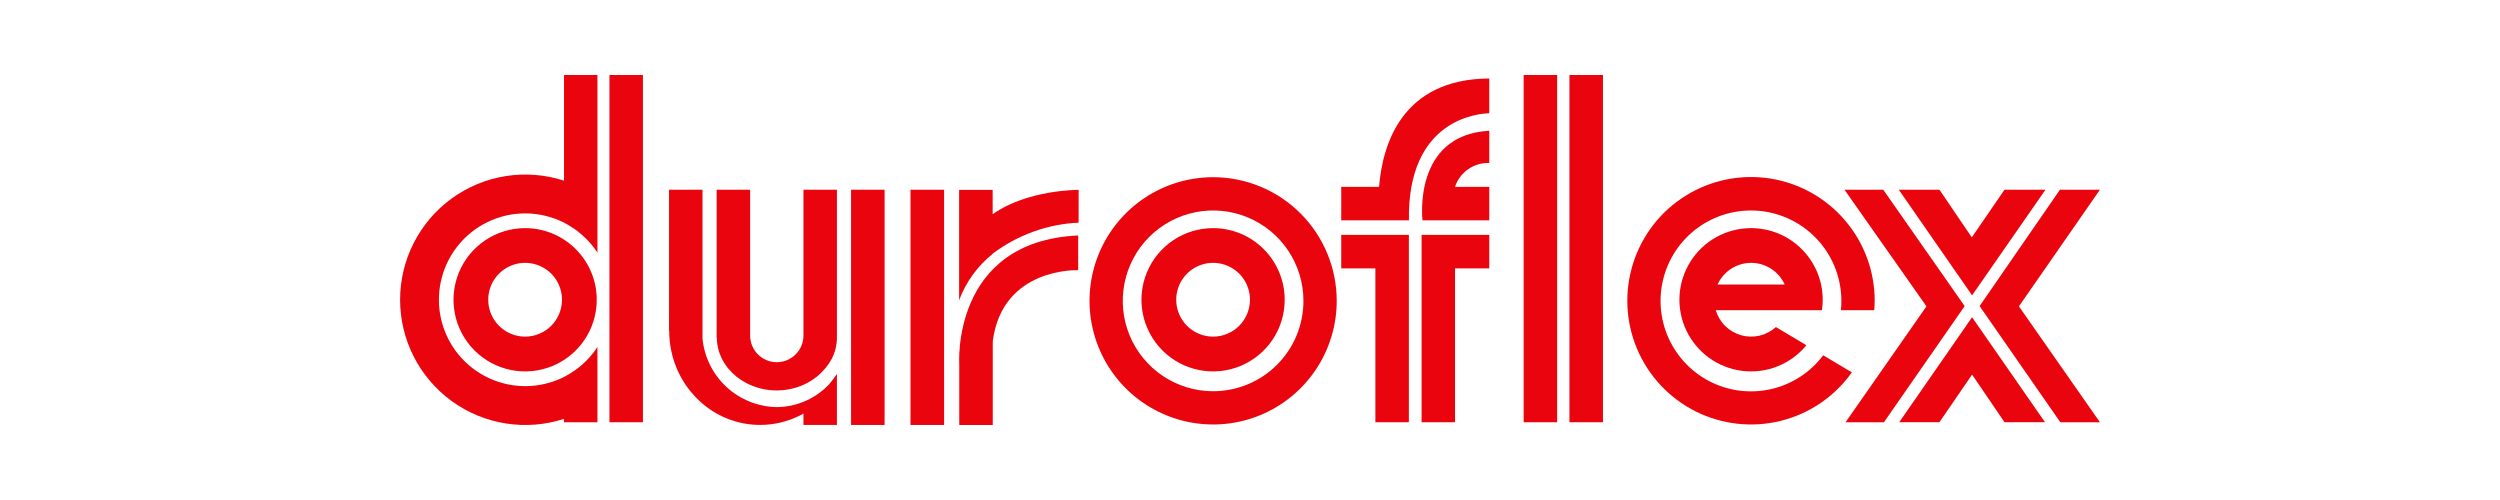
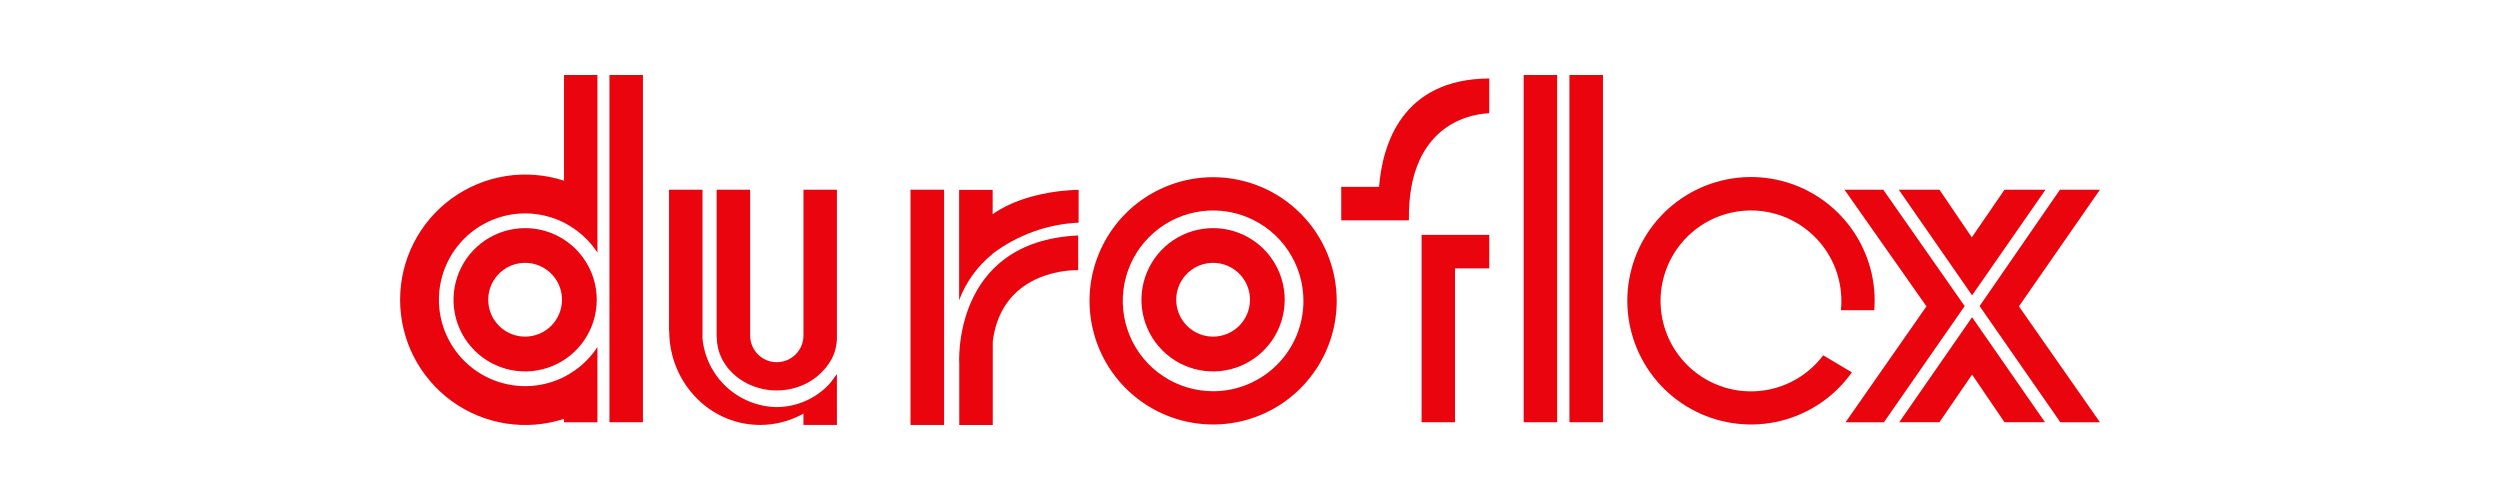
<svg xmlns="http://www.w3.org/2000/svg" width="200" height="40" viewBox="0 0 200 40" fill="none">
  <path d="M167.994 15.178L161.514 24.509L167.994 33.779H164.826L158.368 24.486L164.796 15.176L167.994 15.178ZM152.47 15.178H151.903L157.767 23.626L163.639 15.178H160.359L157.744 18.989L155.156 15.178H152.47ZM151.938 33.777L157.766 25.378L163.6 33.777H160.36L157.767 29.968L155.154 33.777H151.939H151.938ZM147.559 15.178L154.116 24.507L147.646 33.779H150.715L157.173 24.488L150.662 15.18H147.561L147.559 15.178Z" fill="#EA040D" />
  <path d="M42.011 18.25C40.878 18.25 39.77 18.586 38.828 19.216C37.885 19.846 37.151 20.741 36.717 21.788C36.284 22.836 36.17 23.988 36.391 25.1C36.612 26.212 37.158 27.233 37.959 28.035C38.761 28.836 39.782 29.382 40.893 29.604C42.005 29.825 43.157 29.711 44.203 29.277C45.251 28.843 46.145 28.109 46.775 27.166C47.404 26.224 47.74 25.116 47.74 23.982C47.74 22.462 47.136 21.005 46.062 19.93C44.987 18.855 43.53 18.251 42.011 18.25ZM42.011 26.93C41.427 26.93 40.857 26.757 40.371 26.433C39.886 26.109 39.507 25.648 39.284 25.108C39.061 24.569 39.002 23.976 39.116 23.403C39.23 22.83 39.511 22.304 39.924 21.891C40.337 21.479 40.863 21.198 41.435 21.084C42.008 20.97 42.601 21.029 43.14 21.253C43.679 21.477 44.14 21.855 44.464 22.341C44.788 22.827 44.96 23.398 44.959 23.982C44.958 24.764 44.647 25.513 44.095 26.066C43.542 26.619 42.792 26.929 42.011 26.93Z" fill="#EA040D" />
  <path d="M97.05 18.25C95.916 18.249 94.808 18.585 93.866 19.214C92.923 19.843 92.188 20.738 91.754 21.786C91.319 22.833 91.205 23.986 91.426 25.098C91.647 26.21 92.192 27.232 92.993 28.034C93.794 28.835 94.815 29.382 95.927 29.603C97.038 29.825 98.191 29.711 99.238 29.278C100.285 28.844 101.18 28.109 101.81 27.167C102.44 26.224 102.776 25.116 102.776 23.982C102.775 22.462 102.172 21.005 101.099 19.93C100.025 18.856 98.569 18.251 97.05 18.25ZM97.05 26.93C96.466 26.93 95.896 26.757 95.41 26.433C94.925 26.109 94.546 25.648 94.323 25.108C94.1 24.569 94.041 23.976 94.155 23.403C94.269 22.83 94.55 22.304 94.963 21.891C95.376 21.479 95.902 21.198 96.474 21.084C97.047 20.97 97.64 21.029 98.179 21.253C98.718 21.477 99.179 21.855 99.503 22.341C99.826 22.827 99.999 23.398 99.998 23.982C99.997 24.764 99.686 25.513 99.133 26.066C98.581 26.618 97.831 26.929 97.05 26.93Z" fill="#EA040D" />
  <path d="M97.051 14.176C95.095 14.176 93.183 14.756 91.557 15.842C89.931 16.929 88.664 18.474 87.915 20.281C87.167 22.088 86.971 24.077 87.352 25.996C87.733 27.915 88.674 29.677 90.057 31.061C91.44 32.444 93.201 33.387 95.119 33.769C97.037 34.151 99.025 33.955 100.832 33.207C102.639 32.459 104.183 31.191 105.27 29.565C106.357 27.939 106.937 26.026 106.938 24.07C106.937 21.447 105.896 18.931 104.042 17.075C102.188 15.22 99.673 14.177 97.051 14.176ZM97.051 31.298C95.621 31.299 94.224 30.875 93.035 30.081C91.846 29.286 90.919 28.157 90.372 26.836C89.825 25.515 89.681 24.061 89.96 22.659C90.239 21.256 90.927 19.967 91.938 18.956C92.949 17.945 94.237 17.256 95.639 16.977C97.041 16.698 98.495 16.842 99.815 17.389C101.136 17.937 102.264 18.864 103.058 20.053C103.852 21.242 104.276 22.641 104.275 24.071C104.276 25.02 104.089 25.96 103.726 26.837C103.363 27.714 102.831 28.511 102.16 29.182C101.489 29.853 100.692 30.385 99.816 30.748C98.939 31.112 97.999 31.298 97.051 31.298Z" fill="#EA040D" />
  <path d="M45.121 6V14.455C43.617 13.966 42.02 13.84 40.459 14.087C38.897 14.334 37.417 14.947 36.138 15.876C34.858 16.805 33.818 18.024 33.1 19.433C32.382 20.842 32.008 22.401 32.008 23.982C32.008 25.563 32.382 27.122 33.1 28.531C33.818 29.94 34.858 31.159 36.138 32.088C37.417 33.017 38.897 33.63 40.459 33.877C42.02 34.124 43.617 33.998 45.121 33.508V33.779H47.795V27.76C47.71 27.885 47.629 28.007 47.54 28.126C47.514 28.155 47.49 28.186 47.469 28.219C47.4 28.305 47.331 28.389 47.26 28.469C47.238 28.497 47.204 28.529 47.183 28.564C47.111 28.641 47.033 28.724 46.958 28.801C46.933 28.826 46.91 28.848 46.881 28.878C46.799 28.955 46.72 29.038 46.631 29.119C46.611 29.135 46.591 29.153 46.573 29.172C46.477 29.249 46.377 29.338 46.282 29.411C46.268 29.424 46.254 29.436 46.239 29.447C46.131 29.524 46.023 29.608 45.909 29.687C45.9 29.693 45.889 29.698 45.878 29.701C45.76 29.779 45.643 29.863 45.517 29.933C45.517 29.938 45.512 29.938 45.512 29.94C45.381 30.013 45.249 30.088 45.121 30.156C44.189 30.624 43.164 30.875 42.122 30.891C41.08 30.906 40.048 30.685 39.103 30.245C38.158 29.805 37.325 29.156 36.666 28.348C36.008 27.54 35.54 26.593 35.299 25.579C35.058 24.565 35.05 23.509 35.275 22.491C35.499 21.473 35.952 20.518 36.597 19.7C37.243 18.881 38.066 18.22 39.003 17.765C39.941 17.309 40.969 17.072 42.012 17.071C43.091 17.073 44.156 17.326 45.121 17.81C45.249 17.877 45.381 17.95 45.512 18.028C45.512 18.028 45.517 18.028 45.517 18.033C45.643 18.106 45.76 18.188 45.878 18.265C45.888 18.272 45.898 18.278 45.909 18.283C46.023 18.364 46.131 18.438 46.239 18.519C46.252 18.53 46.271 18.548 46.282 18.559C46.377 18.636 46.477 18.713 46.573 18.802C46.594 18.818 46.614 18.835 46.631 18.854C46.719 18.931 46.799 19.013 46.881 19.095C46.909 19.117 46.935 19.141 46.958 19.168C47.035 19.246 47.113 19.328 47.183 19.413C47.205 19.441 47.238 19.469 47.26 19.497C47.331 19.58 47.4 19.663 47.469 19.753C47.491 19.781 47.514 19.814 47.54 19.848C47.628 19.962 47.71 20.084 47.795 20.209V6H45.121Z" fill="#EA040D" />
  <path d="M51.434 6H48.756V33.779H51.434V6Z" fill="#EA040D" />
  <path d="M145.856 28.424C144.824 29.796 143.337 30.757 141.663 31.133C139.988 31.509 138.233 31.278 136.714 30.479C135.194 29.68 134.008 28.367 133.367 26.773C132.727 25.18 132.673 23.411 133.217 21.782C133.761 20.153 134.866 18.771 136.335 17.882C137.805 16.994 139.542 16.657 141.236 16.932C142.931 17.207 144.472 18.077 145.585 19.384C146.698 20.692 147.309 22.353 147.31 24.071C147.312 24.319 147.3 24.567 147.274 24.814H149.94C149.958 24.565 149.975 24.322 149.975 24.071C149.977 21.709 149.135 19.424 147.601 17.628C146.067 15.833 143.941 14.646 141.609 14.281C139.276 13.916 136.89 14.398 134.881 15.639C132.872 16.88 131.373 18.799 130.655 21.049C129.936 23.299 130.046 25.732 130.964 27.908C131.881 30.084 133.547 31.861 135.659 32.916C137.771 33.971 140.191 34.236 142.482 33.663C144.772 33.09 146.782 31.716 148.149 29.79L145.856 28.424Z" fill="#EA040D" />
-   <path d="M140.084 18.25C139.118 18.25 138.168 18.494 137.321 18.96C136.475 19.426 135.76 20.098 135.243 20.915C134.726 21.731 134.424 22.665 134.364 23.629C134.305 24.594 134.49 25.558 134.903 26.431C135.316 27.305 135.943 28.06 136.726 28.627C137.509 29.193 138.422 29.552 139.381 29.67C140.339 29.789 141.312 29.663 142.209 29.304C143.107 28.946 143.898 28.366 144.511 27.619L142.074 26.164C141.704 26.499 141.255 26.736 140.769 26.851C140.283 26.965 139.775 26.955 139.294 26.82C138.813 26.685 138.374 26.43 138.018 26.079C137.662 25.729 137.401 25.293 137.26 24.814H145.753C145.796 24.538 145.817 24.26 145.817 23.982C145.817 23.229 145.669 22.483 145.381 21.788C145.093 21.092 144.671 20.46 144.138 19.928C143.606 19.395 142.974 18.973 142.278 18.685C141.583 18.398 140.837 18.25 140.085 18.25M140.085 21.028C140.653 21.028 141.209 21.191 141.686 21.499C142.163 21.806 142.542 22.246 142.776 22.763H137.403C137.637 22.247 138.014 21.81 138.489 21.502C138.965 21.194 139.519 21.03 140.085 21.028Z" fill="#EA040D" />
  <path d="M124.571 6H121.893V33.779H124.571V6Z" fill="#EA040D" />
-   <path d="M128.237 6H125.555V33.779H128.237V6Z" fill="#EA040D" />
-   <path d="M107.299 18.79V21.471H110.031V33.779H112.709V18.79H107.299Z" fill="#EA040D" />
+   <path d="M128.237 6H125.555V33.779H128.237V6" fill="#EA040D" />
  <path d="M110.325 14.947H107.299V17.628H112.713C112.583 9.497 118.288 9.085 119.139 9.062L119.142 6.279C112.122 6.315 110.594 11.604 110.325 14.947Z" fill="#EA040D" />
-   <path d="M119.142 13.04V10.461C112.981 10.789 113.8 17.627 113.8 17.627H119.142V14.947H116.402C116.59 14.375 116.959 13.88 117.454 13.536C117.948 13.192 118.541 13.018 119.142 13.04Z" fill="#EA040D" />
  <path d="M116.402 26.93V21.471H119.142V18.79H113.727V33.779H116.402V26.93Z" fill="#EA040D" />
-   <path d="M70.767 15.178H68.086V33.997H70.767V15.178Z" fill="#EA040D" />
  <path d="M64.277 15.178V26.842C64.277 27.408 64.052 27.951 63.652 28.351C63.252 28.751 62.709 28.976 62.144 28.976C61.578 28.976 61.035 28.751 60.635 28.351C60.235 27.951 60.011 27.408 60.011 26.842V15.178H57.332V26.986L57.343 26.978C57.343 27.104 57.349 27.236 57.362 27.364C57.364 27.4 57.369 27.437 57.376 27.473C57.389 27.572 57.407 27.67 57.43 27.767C57.43 27.799 57.437 27.831 57.449 27.861C57.473 27.981 57.507 28.099 57.55 28.213C57.557 28.246 57.577 28.283 57.587 28.319C57.623 28.403 57.656 28.478 57.688 28.558C57.702 28.601 57.728 28.648 57.745 28.69C57.788 28.767 57.831 28.844 57.872 28.921C57.913 28.998 57.956 29.057 57.999 29.124C58.041 29.191 58.071 29.231 58.111 29.284C58.151 29.337 58.188 29.393 58.234 29.453C58.262 29.485 58.295 29.518 58.328 29.555C58.501 29.758 58.692 29.945 58.9 30.113C58.917 30.124 58.934 30.137 58.947 30.153C59.273 30.407 59.628 30.62 60.004 30.789H60.011C60.68 31.087 61.406 31.239 62.139 31.235C62.984 31.237 63.817 31.034 64.567 30.644C64.835 30.504 65.089 30.339 65.324 30.149C65.344 30.135 65.364 30.118 65.381 30.107C65.582 29.938 65.769 29.754 65.941 29.555C65.979 29.518 66.004 29.485 66.038 29.451C66.077 29.392 66.138 29.326 66.174 29.271C66.212 29.216 66.252 29.174 66.288 29.116C66.324 29.058 66.365 28.995 66.403 28.933C66.448 28.852 66.508 28.774 66.552 28.69C66.572 28.649 66.593 28.602 66.609 28.561C66.647 28.483 66.682 28.403 66.711 28.321C66.721 28.284 66.742 28.247 66.751 28.214C66.793 28.102 66.821 27.983 66.854 27.862C66.862 27.832 66.862 27.8 66.869 27.773C66.893 27.675 66.91 27.572 66.924 27.48C66.924 27.44 66.934 27.403 66.936 27.366C66.95 27.238 66.956 27.109 66.954 26.98V15.178H64.277Z" fill="#EA040D" />
  <path d="M65.629 31.762L64.275 32.55V33.995H66.953V29.935L65.629 31.762Z" fill="#EA040D" />
  <path d="M66.954 29.939C66.813 30.163 66.654 30.377 66.48 30.576C65.936 31.2 65.266 31.7 64.513 32.043C63.761 32.387 62.945 32.566 62.118 32.568C60.633 32.539 59.211 31.966 58.121 30.958C57.03 29.95 56.347 28.577 56.201 27.099V15.178H53.522V26.476H53.537C53.537 26.612 53.537 26.749 53.548 26.891C53.554 26.929 53.554 26.98 53.557 27.021C53.565 27.111 53.568 27.203 53.579 27.295C53.586 27.346 53.587 27.395 53.597 27.449C53.606 27.532 53.617 27.615 53.634 27.698C53.639 27.749 53.653 27.797 53.66 27.852C53.673 27.929 53.69 28.016 53.709 28.097C53.719 28.143 53.728 28.195 53.744 28.251C53.758 28.335 53.781 28.406 53.801 28.487C53.815 28.538 53.826 28.586 53.839 28.633C53.867 28.721 53.896 28.801 53.922 28.883C53.933 28.932 53.947 28.967 53.958 29.008C53.995 29.11 54.029 29.207 54.073 29.299C54.081 29.326 54.09 29.351 54.101 29.377C54.196 29.622 54.306 29.86 54.432 30.091C54.448 30.119 54.46 30.149 54.477 30.174C54.526 30.264 54.575 30.344 54.625 30.431L54.687 30.529C54.732 30.603 54.788 30.684 54.834 30.761C54.858 30.793 54.878 30.828 54.904 30.864C54.958 30.931 55.002 31.003 55.064 31.076C55.086 31.109 55.111 31.142 55.134 31.177C55.191 31.245 55.243 31.315 55.303 31.385C55.326 31.414 55.352 31.441 55.38 31.466C55.446 31.543 55.507 31.62 55.575 31.692C55.596 31.712 55.616 31.735 55.633 31.751C55.718 31.846 55.809 31.936 55.904 32.022C57.225 33.29 58.986 33.997 60.817 33.995C61.914 33.992 62.995 33.736 63.978 33.248C64.96 32.761 65.818 32.054 66.484 31.183C66.678 30.782 66.837 30.366 66.959 29.938" fill="#EA040D" />
  <path d="M86.291 15.188C86.291 15.188 82.188 15.164 79.413 17.136V15.192H76.73V23.93L76.719 24.017C76.719 24.006 76.725 24.003 76.73 23.993V24.017C77.273 22.563 78.199 21.283 79.41 20.312V20.296C81.401 18.794 83.798 17.929 86.289 17.812L86.291 15.188Z" fill="#EA040D" />
  <path d="M75.526 15.178H72.84V33.997H75.526V15.178Z" fill="#EA040D" />
  <path d="M76.741 29.146V33.998H79.421V27.301C80.187 21.353 86.254 21.615 86.254 21.615V18.837C76.078 19.304 76.741 29.149 76.741 29.149" fill="#EA040D" />
</svg>